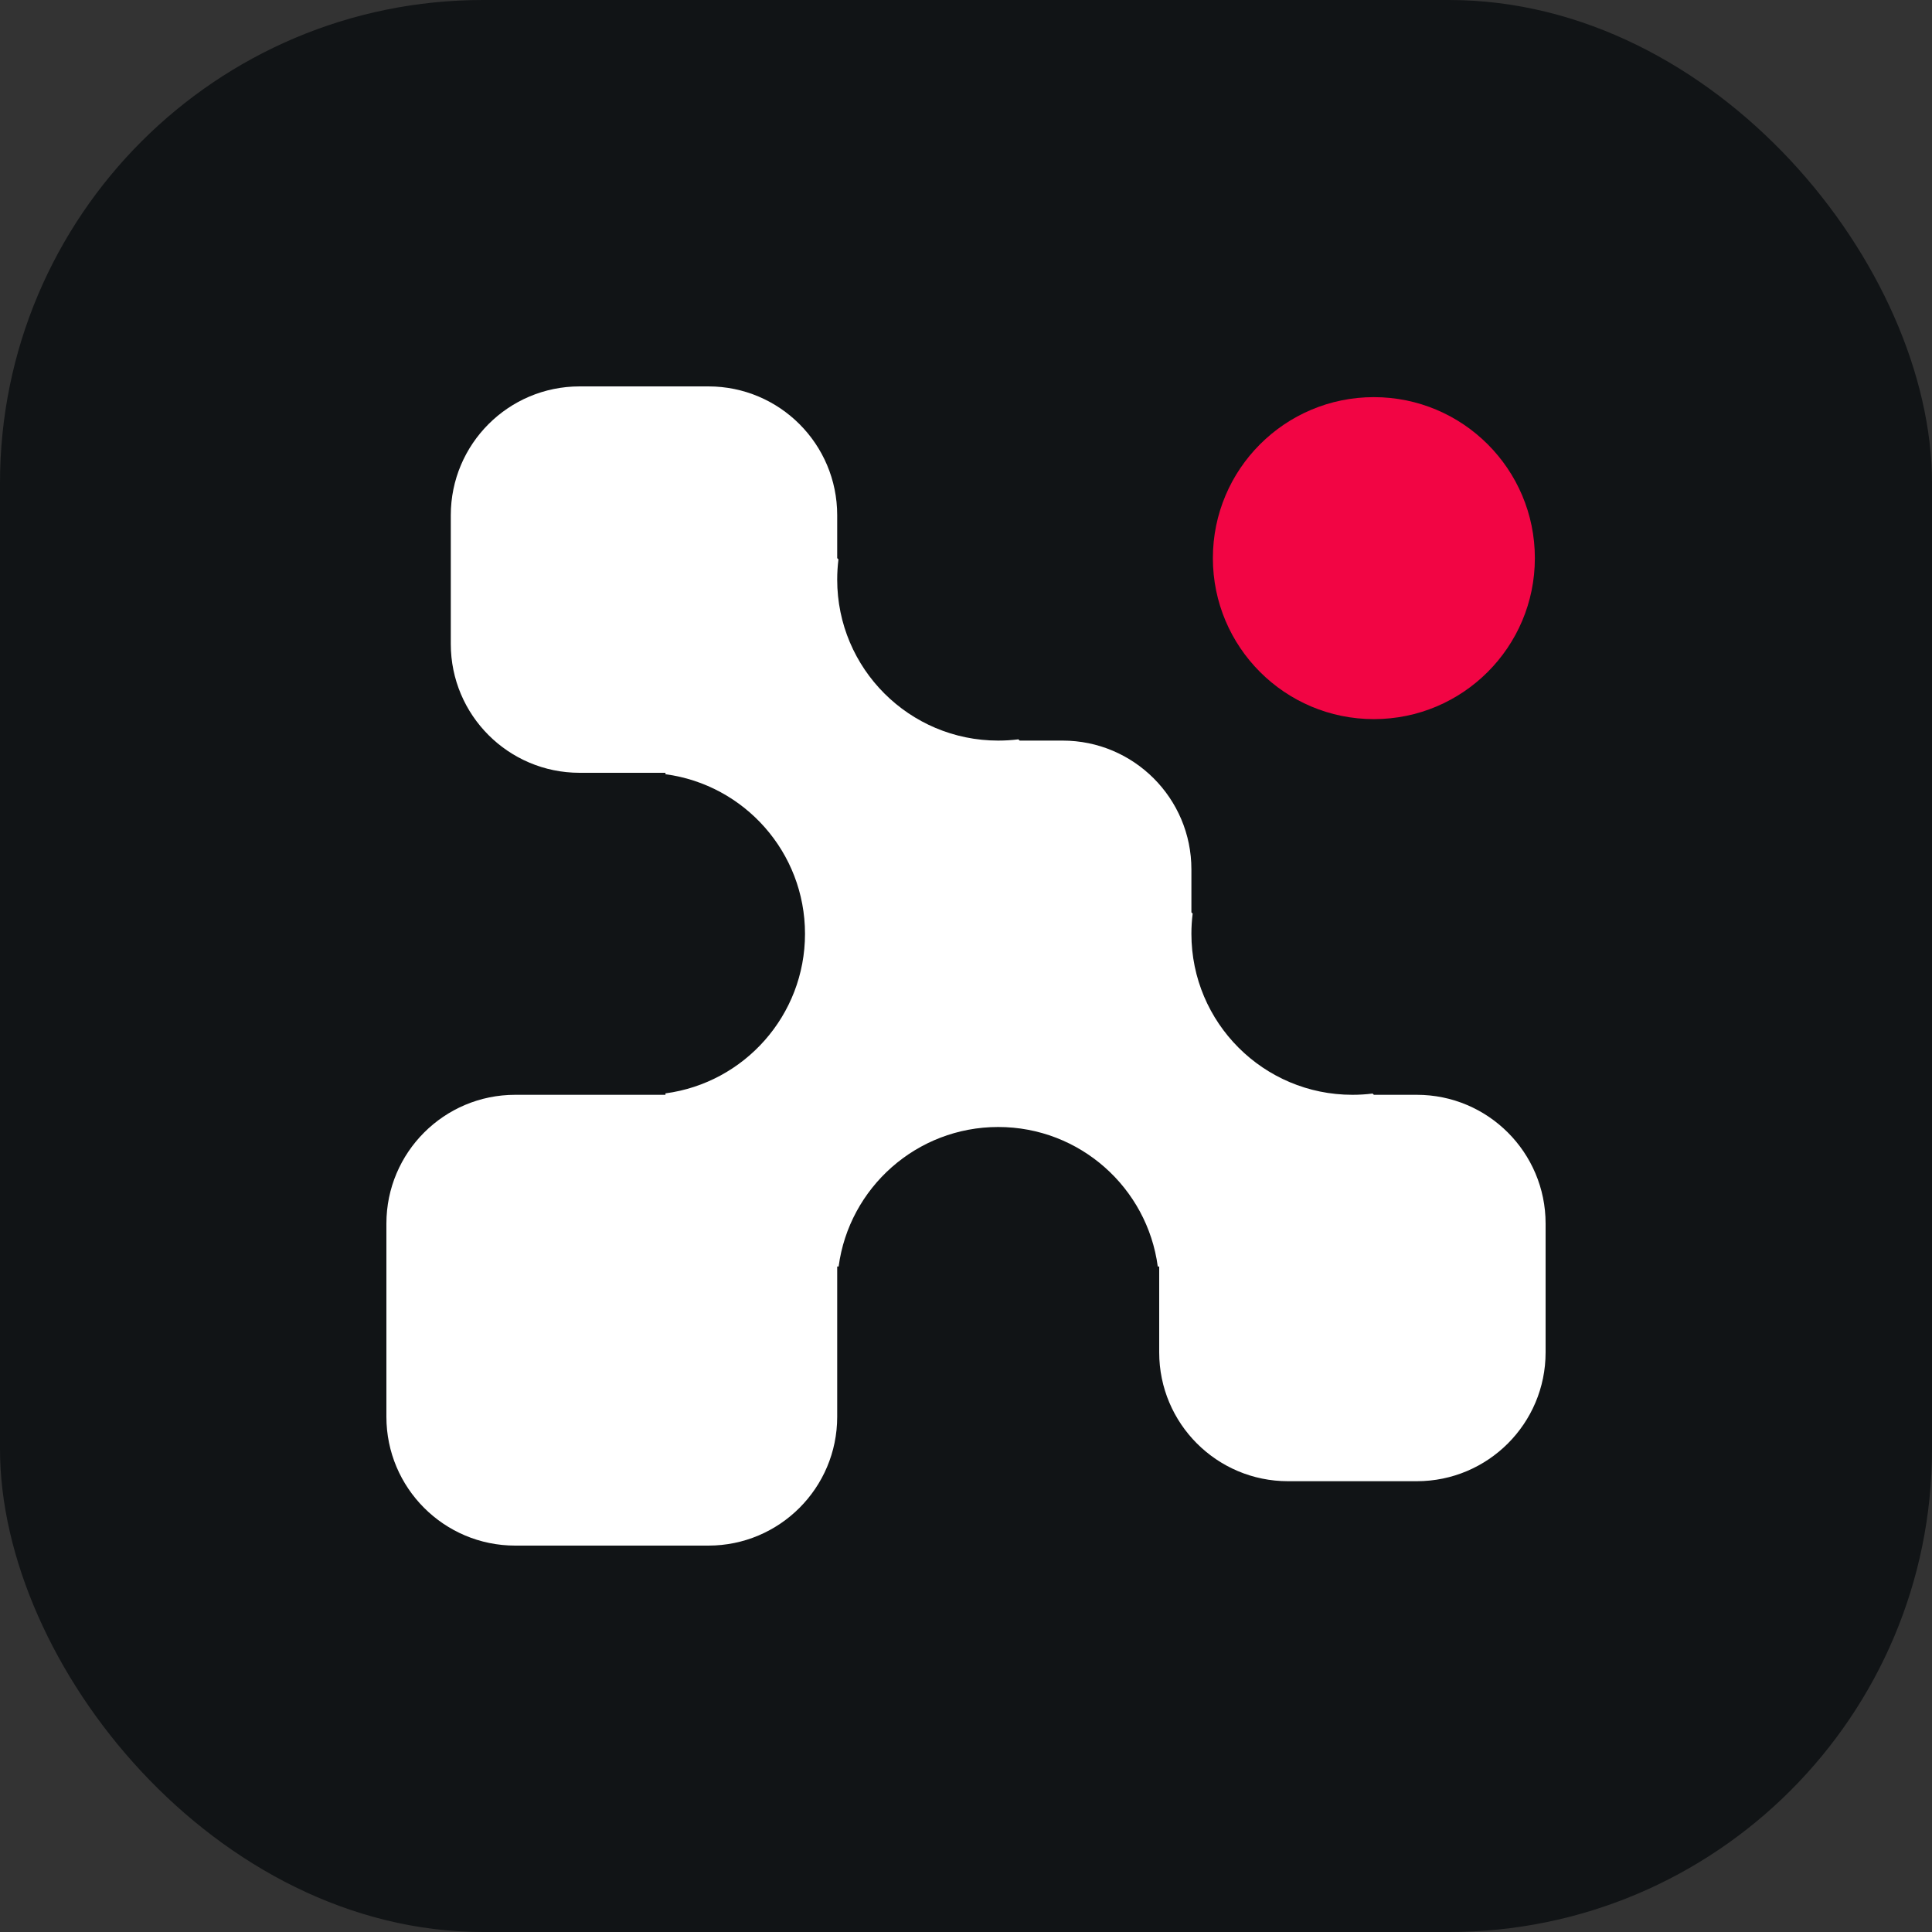
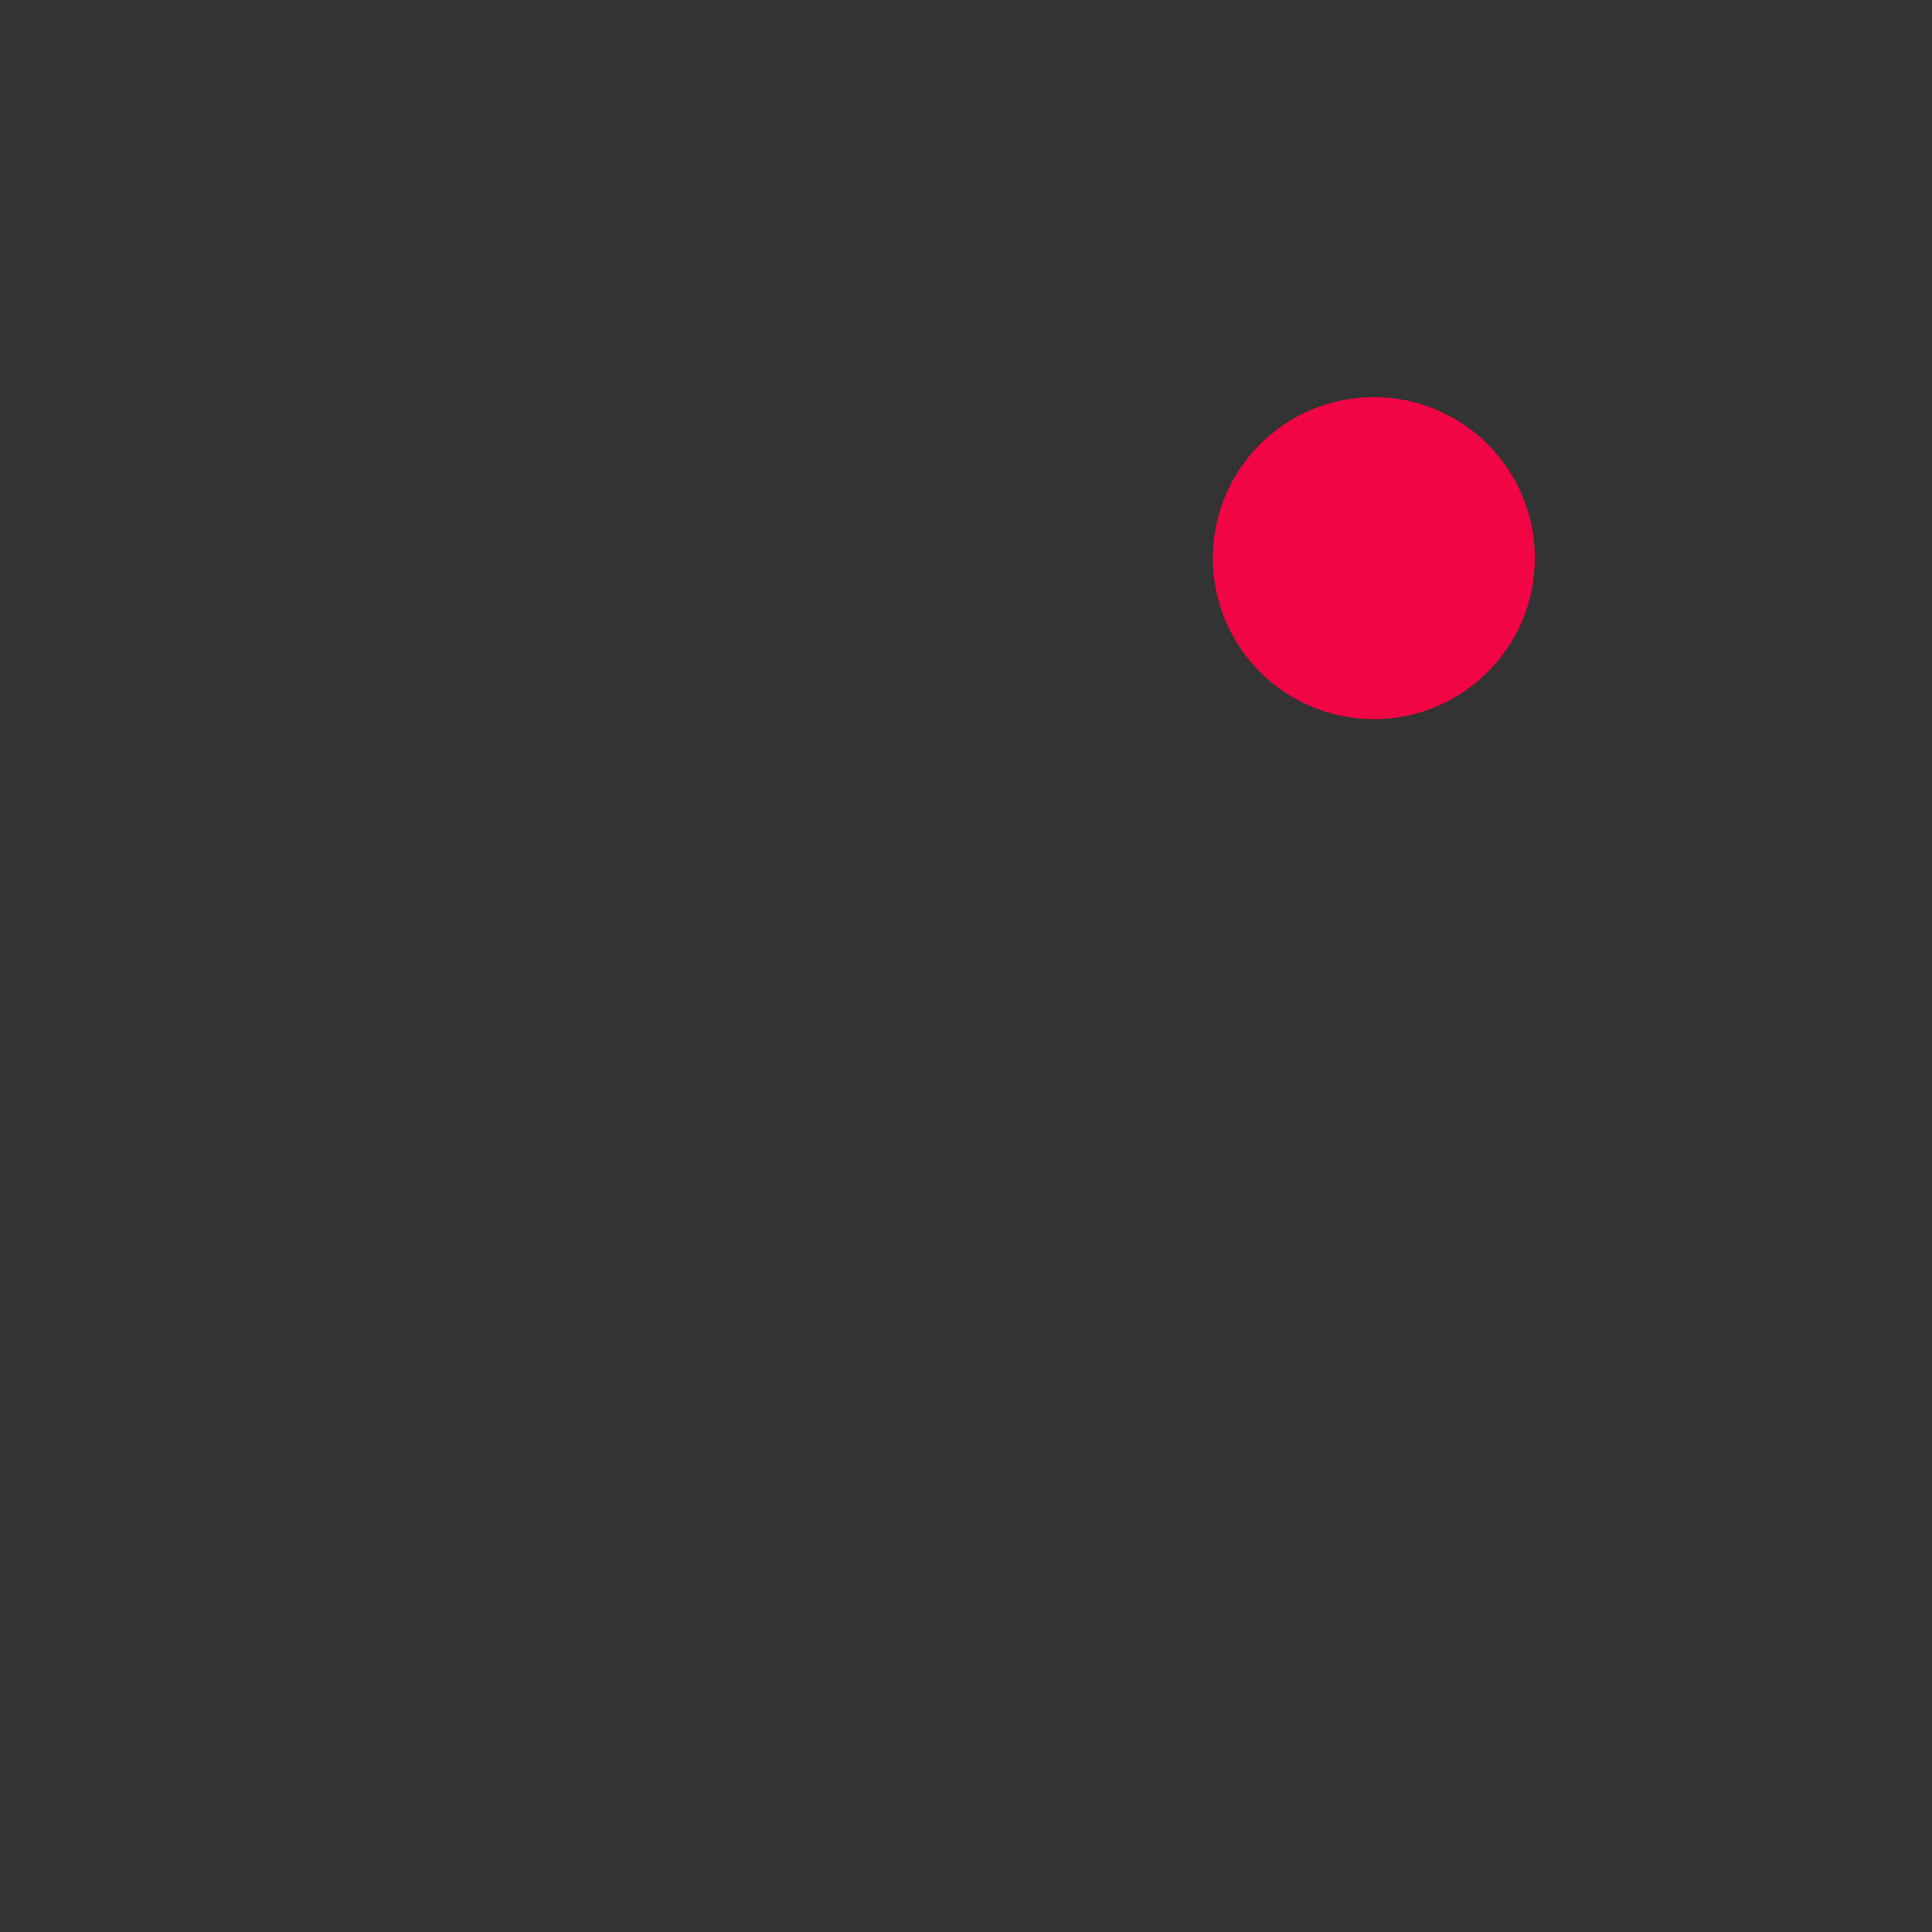
<svg xmlns="http://www.w3.org/2000/svg" version="1.1" width="160" height="160">
  <rect width="100%" height="100%" fill="#333333" stroke="none" />
  <svg width="160" height="160" viewBox="0 0 160 160" fill="none">
-     <rect width="160" height="160" rx="40" fill="#111416" />
    <circle cx="113.778" cy="46.222" r="13.333" fill="#F20544" />
-     <path fill-rule="evenodd" clip-rule="evenodd" d="M48 32C42.109 32 37.333 36.776 37.333 42.667V53.333C37.333 59.224 42.109 64 48 64H55.111V64.118C61.634 64.987 66.667 70.573 66.667 77.334C66.667 84.094 61.634 89.68 55.111 90.549V90.667H53.406L53.333 90.667L53.261 90.667H42.667C36.776 90.667 32 95.442 32 101.333V117.333C32 123.224 36.776 128 42.667 128H58.667C64.558 128 69.333 123.224 69.333 117.333V106.677L69.333 106.667L69.333 106.657V104.889H69.451C70.32 98.366 75.906 93.333 82.667 93.333C89.428 93.333 95.013 98.366 95.882 104.889H96V112C96 117.891 100.776 122.667 106.667 122.667H117.333C123.224 122.667 128 117.891 128 112V101.333C128 95.442 123.224 90.667 117.333 90.667H113.778L113.674 90.563C113.126 90.632 112.567 90.667 112 90.667C104.636 90.667 98.667 84.697 98.667 77.334C98.667 76.767 98.702 76.208 98.771 75.66L98.667 75.556V72C98.667 66.109 93.891 61.333 88 61.333H84.444L84.34 61.229C83.792 61.298 83.234 61.333 82.667 61.333C75.303 61.333 69.333 55.364 69.333 48C69.333 47.433 69.369 46.874 69.437 46.326L69.333 46.222V42.667C69.333 36.776 64.558 32 58.667 32H55.111H48Z" fill="white" />
  </svg>
  <style>@media (prefers-color-scheme: light) { :root { filter: none; } }
@media (prefers-color-scheme: dark) { :root { filter: none; } }
</style>
</svg>